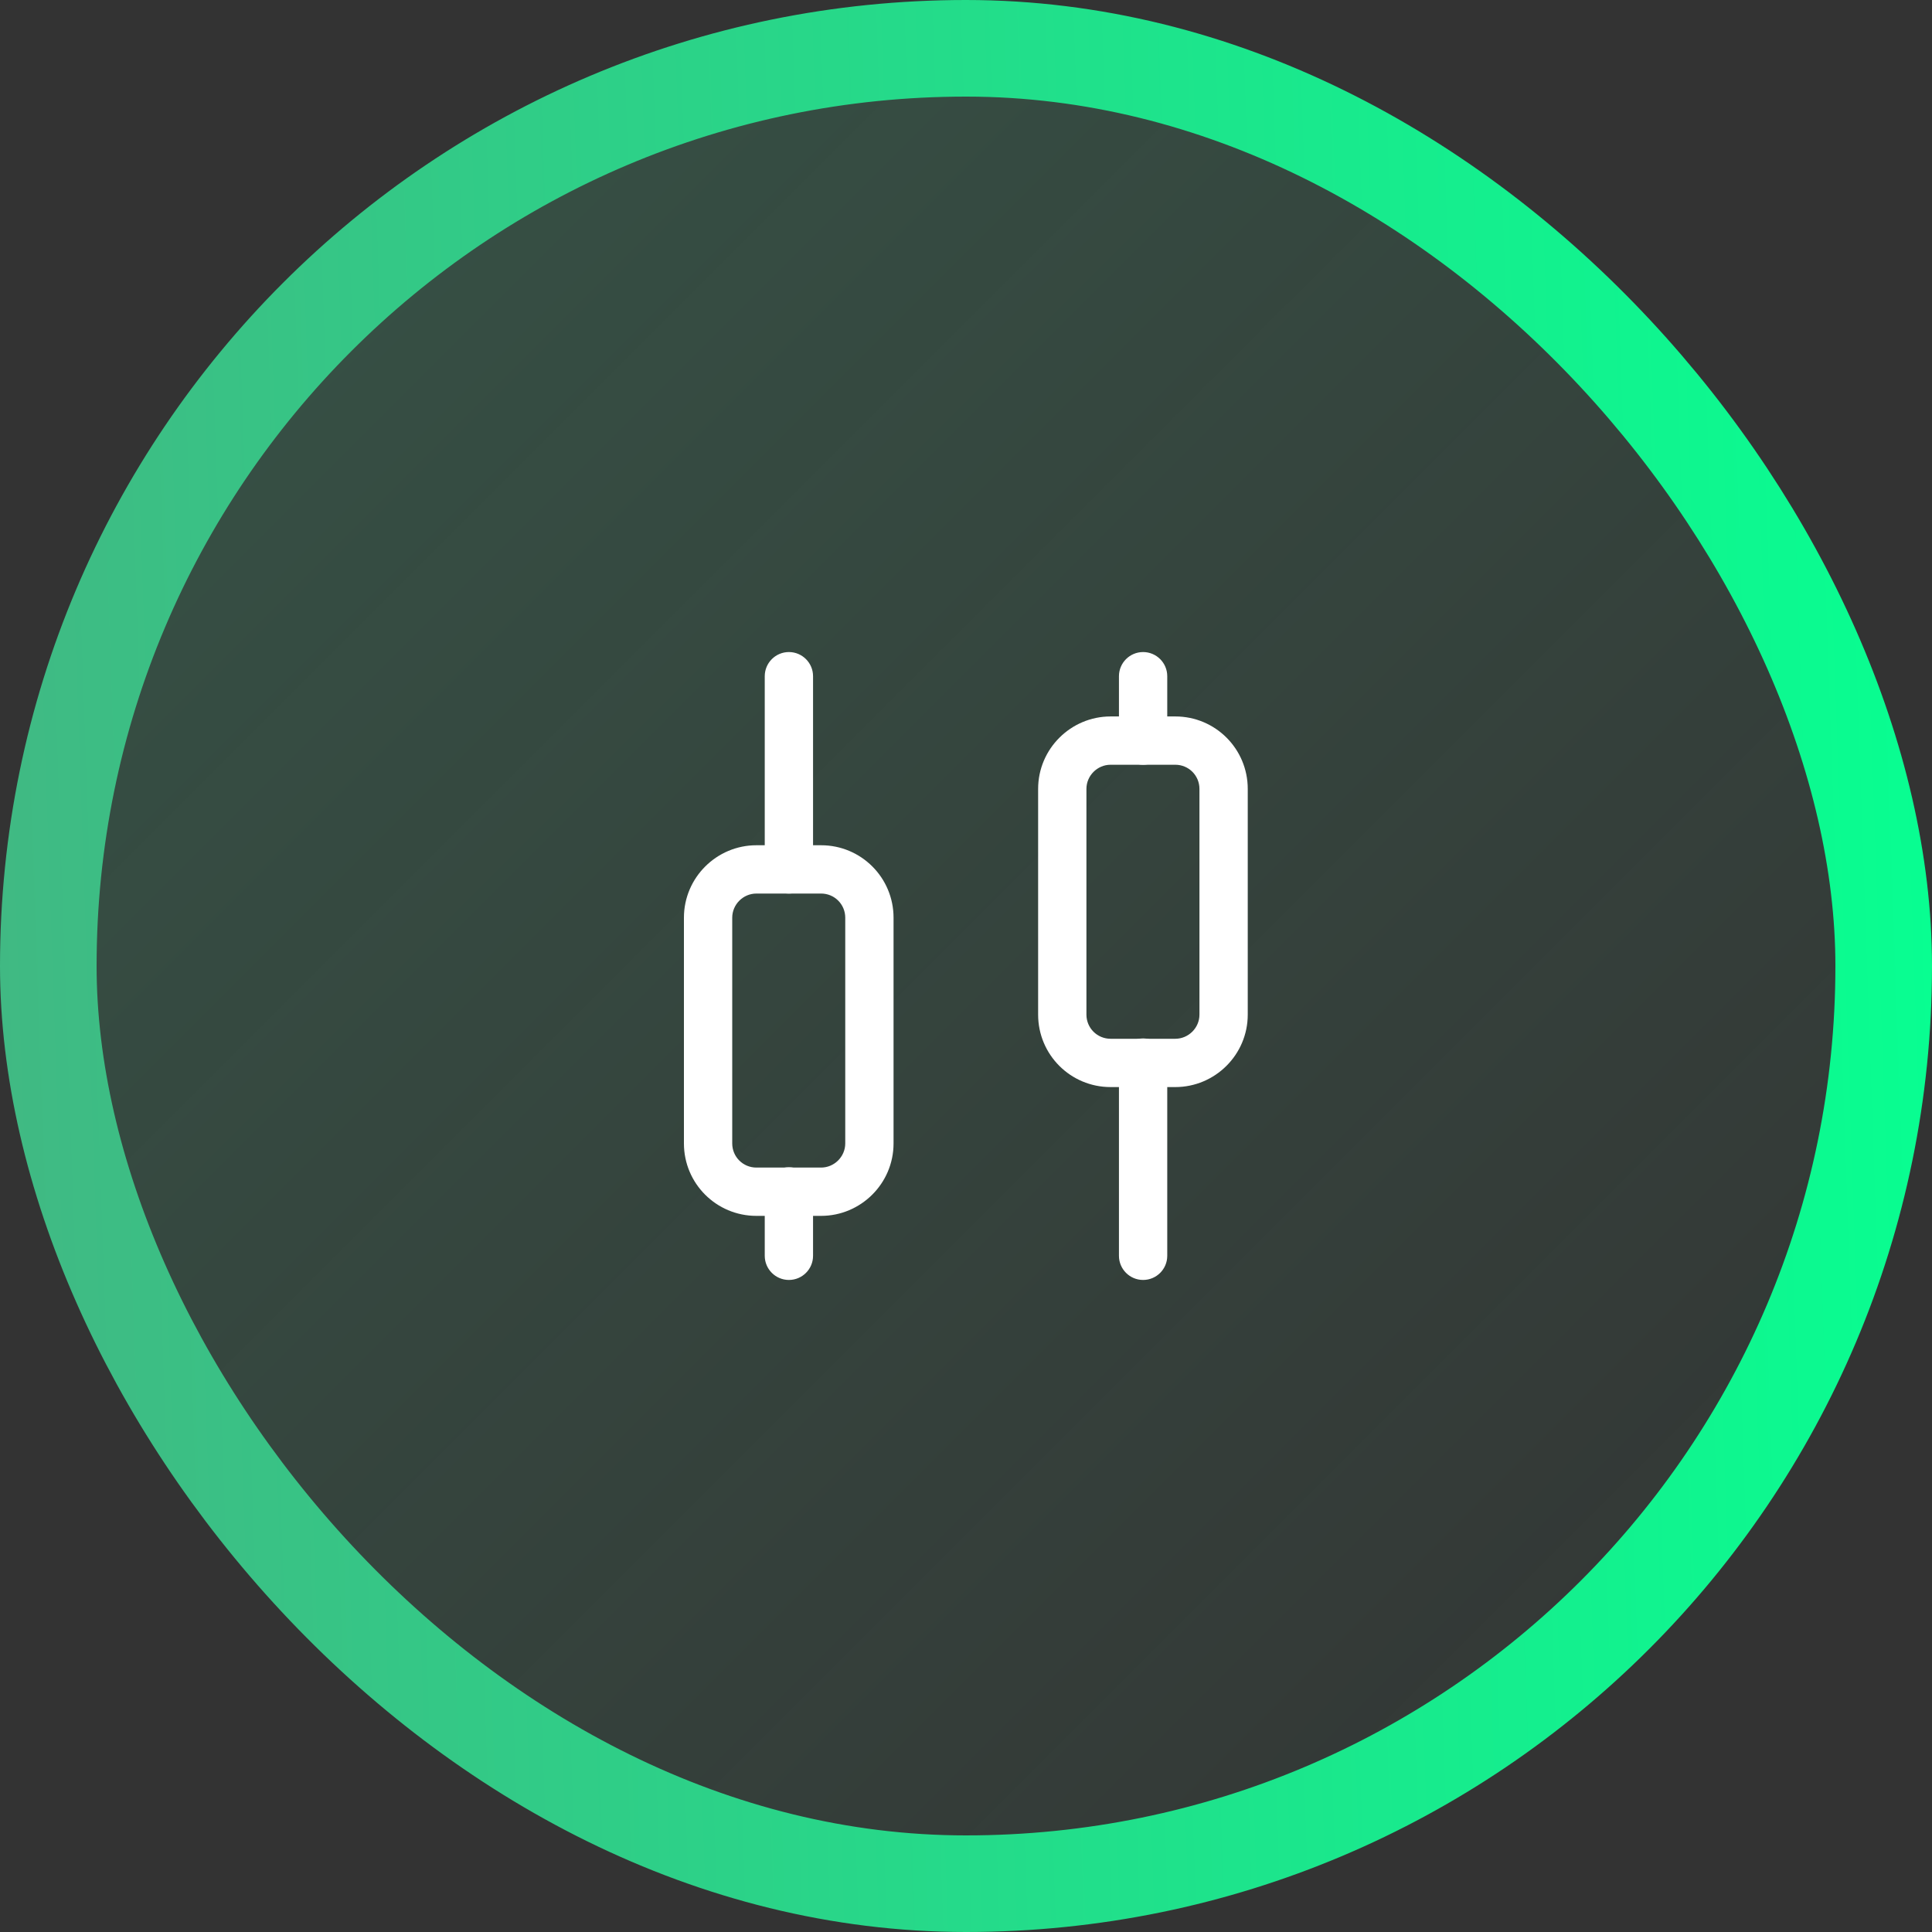
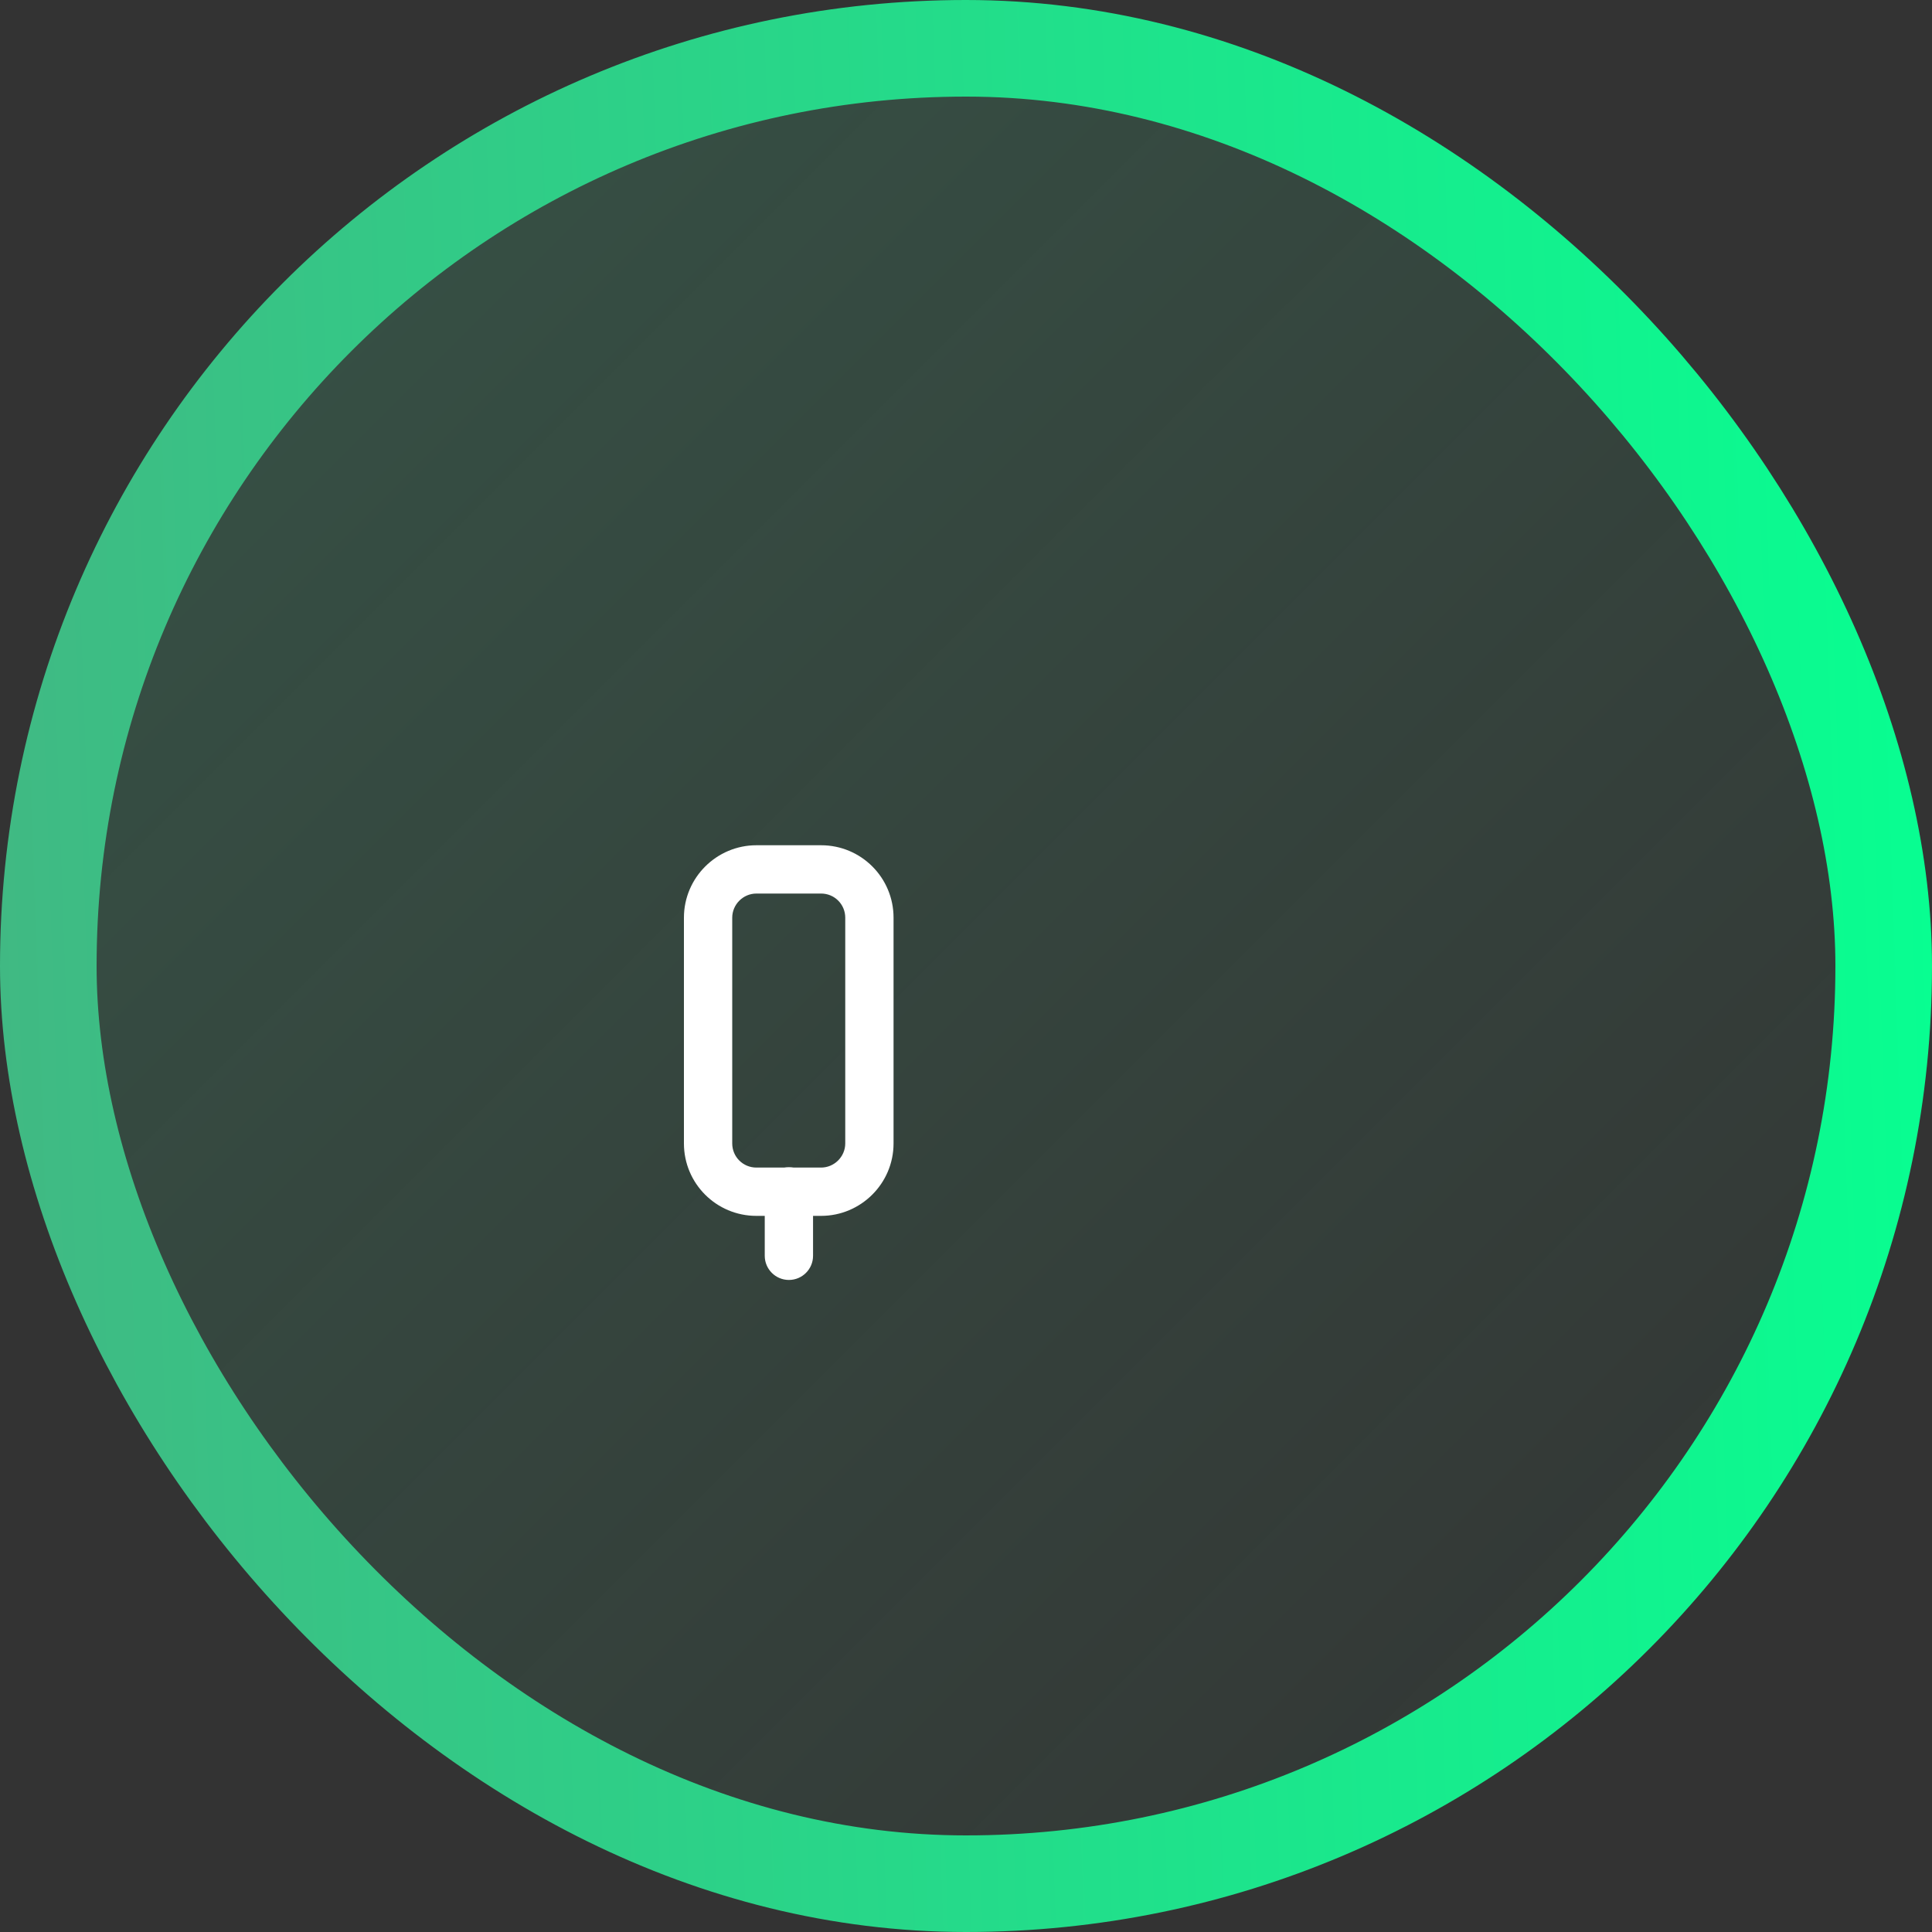
<svg xmlns="http://www.w3.org/2000/svg" width="60" height="60" viewBox="0 0 60 60" fill="none">
  <rect x="0" y="0" width="60" height="60" fill="#333333" stroke="none" />
  <rect x="1.5" y="1.5" width="57" height="57" rx="28.5" fill="url(#paint0_linear_1_11060)" />
  <rect x="1.5" y="1.5" width="57" height="57" rx="28.5" stroke="url(#paint1_linear_1_11060)" stroke-width="3" />
-   <path fill-rule="evenodd" clip-rule="evenodd" d="M32.24 24.5C32.24 23.253 33.259 22.25 34.49 22.25H36.5C37.745 22.25 38.75 23.256 38.75 24.5V31.51C38.75 32.758 37.731 33.76 36.5 33.76H34.49C33.246 33.76 32.24 32.754 32.24 31.51V24.5ZM34.49 23.75C34.081 23.75 33.74 24.087 33.74 24.5V31.51C33.74 31.926 34.075 32.26 34.49 32.26H36.5C36.909 32.26 37.25 31.922 37.25 31.51V24.5C37.25 24.084 36.916 23.75 36.5 23.75H34.49Z" fill="white" />
  <path fill-rule="evenodd" clip-rule="evenodd" d="M21.24 28.5C21.24 27.253 22.259 26.25 23.49 26.25H25.5C26.744 26.25 27.75 27.256 27.75 28.5V35.51C27.75 36.758 26.731 37.76 25.5 37.76H23.49C22.246 37.76 21.24 36.754 21.24 35.51V28.5ZM23.49 27.75C23.081 27.75 22.74 28.087 22.74 28.5V35.51C22.74 35.926 23.074 36.26 23.49 36.26H25.5C25.909 36.26 26.25 35.922 26.25 35.51V28.5C26.25 28.084 25.916 27.75 25.5 27.75H23.49Z" fill="white" />
  <path fill-rule="evenodd" clip-rule="evenodd" d="M24.5 36.25C24.914 36.25 25.25 36.586 25.25 37V39C25.25 39.414 24.914 39.75 24.5 39.75C24.086 39.75 23.75 39.414 23.75 39V37C23.75 36.586 24.086 36.25 24.5 36.25Z" fill="white" />
-   <path fill-rule="evenodd" clip-rule="evenodd" d="M24.5 20.25C24.914 20.25 25.25 20.586 25.25 21V27C25.25 27.414 24.914 27.75 24.5 27.75C24.086 27.75 23.75 27.414 23.75 27V21C23.75 20.586 24.086 20.25 24.5 20.25Z" fill="white" />
-   <path fill-rule="evenodd" clip-rule="evenodd" d="M35.5 32.25C35.914 32.25 36.25 32.586 36.25 33V39C36.25 39.414 35.914 39.75 35.5 39.75C35.086 39.75 34.75 39.414 34.75 39V33C34.75 32.586 35.086 32.25 35.5 32.25Z" fill="white" />
-   <path fill-rule="evenodd" clip-rule="evenodd" d="M35.5 20.25C35.914 20.25 36.25 20.586 36.25 21V23C36.25 23.414 35.914 23.75 35.5 23.75C35.086 23.75 34.75 23.414 34.75 23V21C34.75 20.586 35.086 20.25 35.5 20.25Z" fill="white" />
  <defs>
    <linearGradient id="paint0_linear_1_11060" x1="0" y1="0" x2="60" y2="60" gradientUnits="userSpaceOnUse">
      <stop stop-color="#41B883" stop-opacity="0.25" />
      <stop offset="1" stop-color="#41B883" stop-opacity="0" />
    </linearGradient>
    <linearGradient id="paint1_linear_1_11060" x1="-0.614" y1="42.424" x2="61.406" y2="40.257" gradientUnits="userSpaceOnUse">
      <stop stop-color="#41B883" />
      <stop offset="1" stop-color="#07FF91" />
    </linearGradient>
  </defs>
</svg>